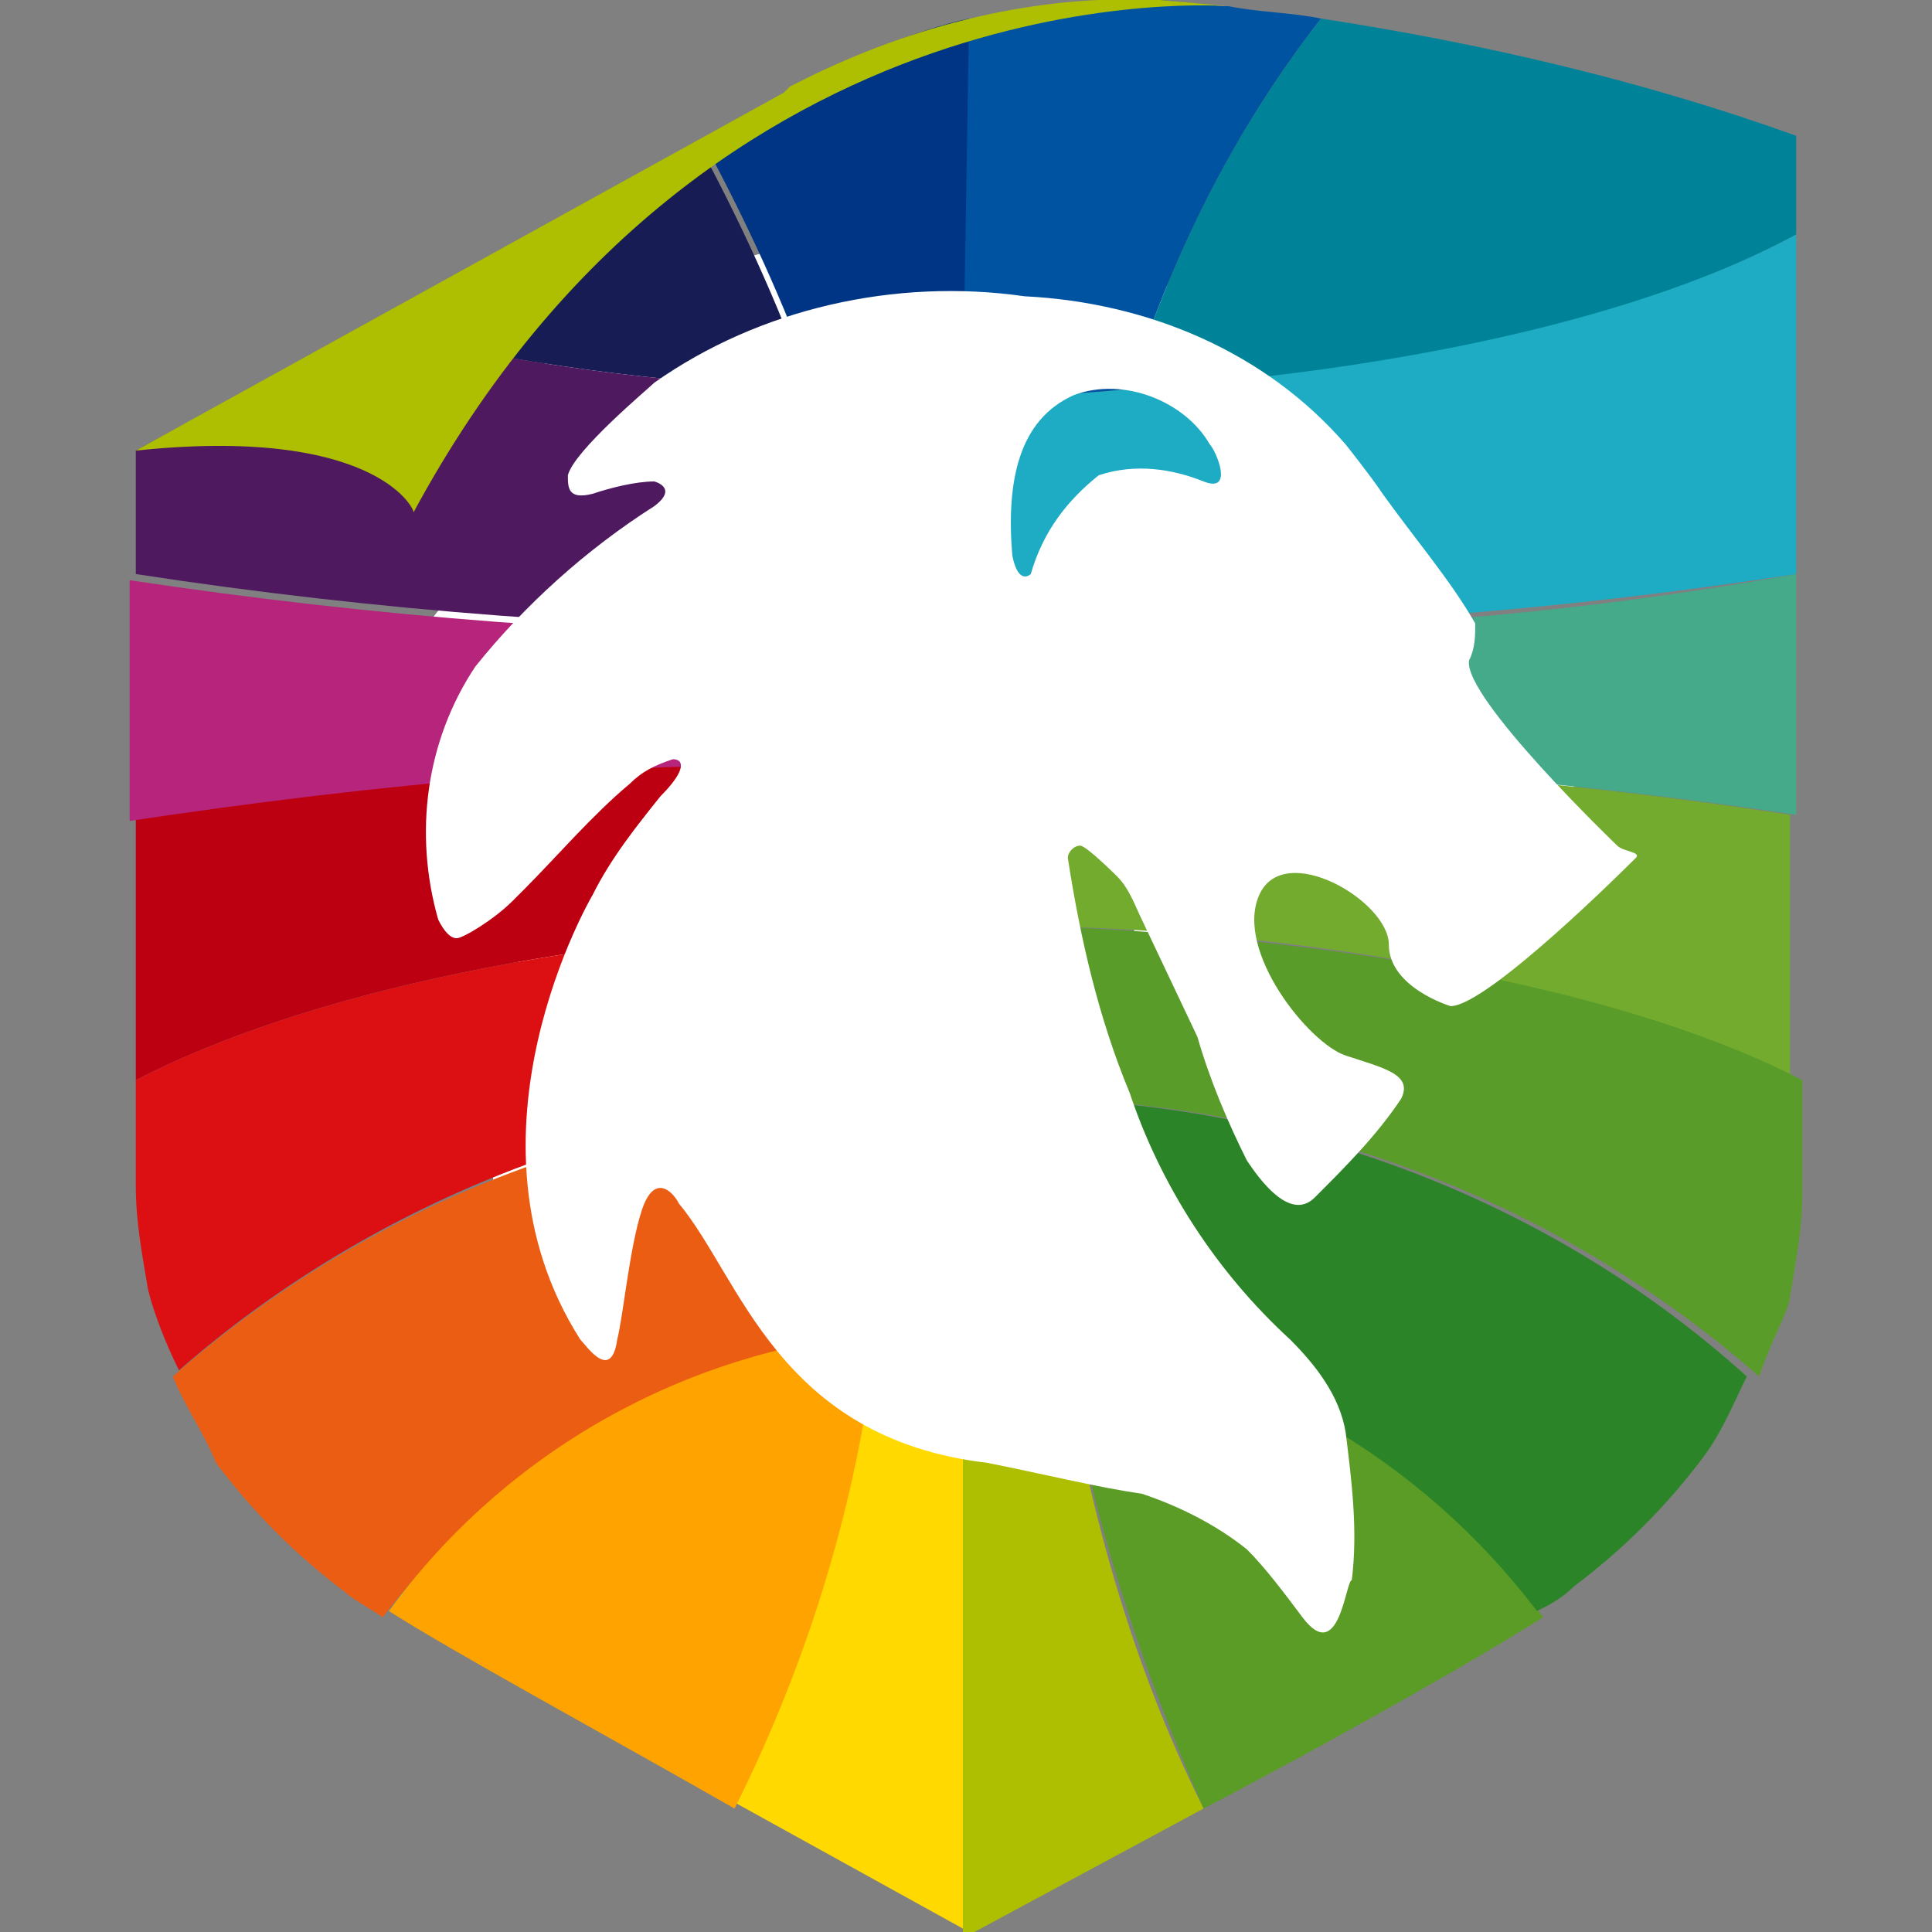
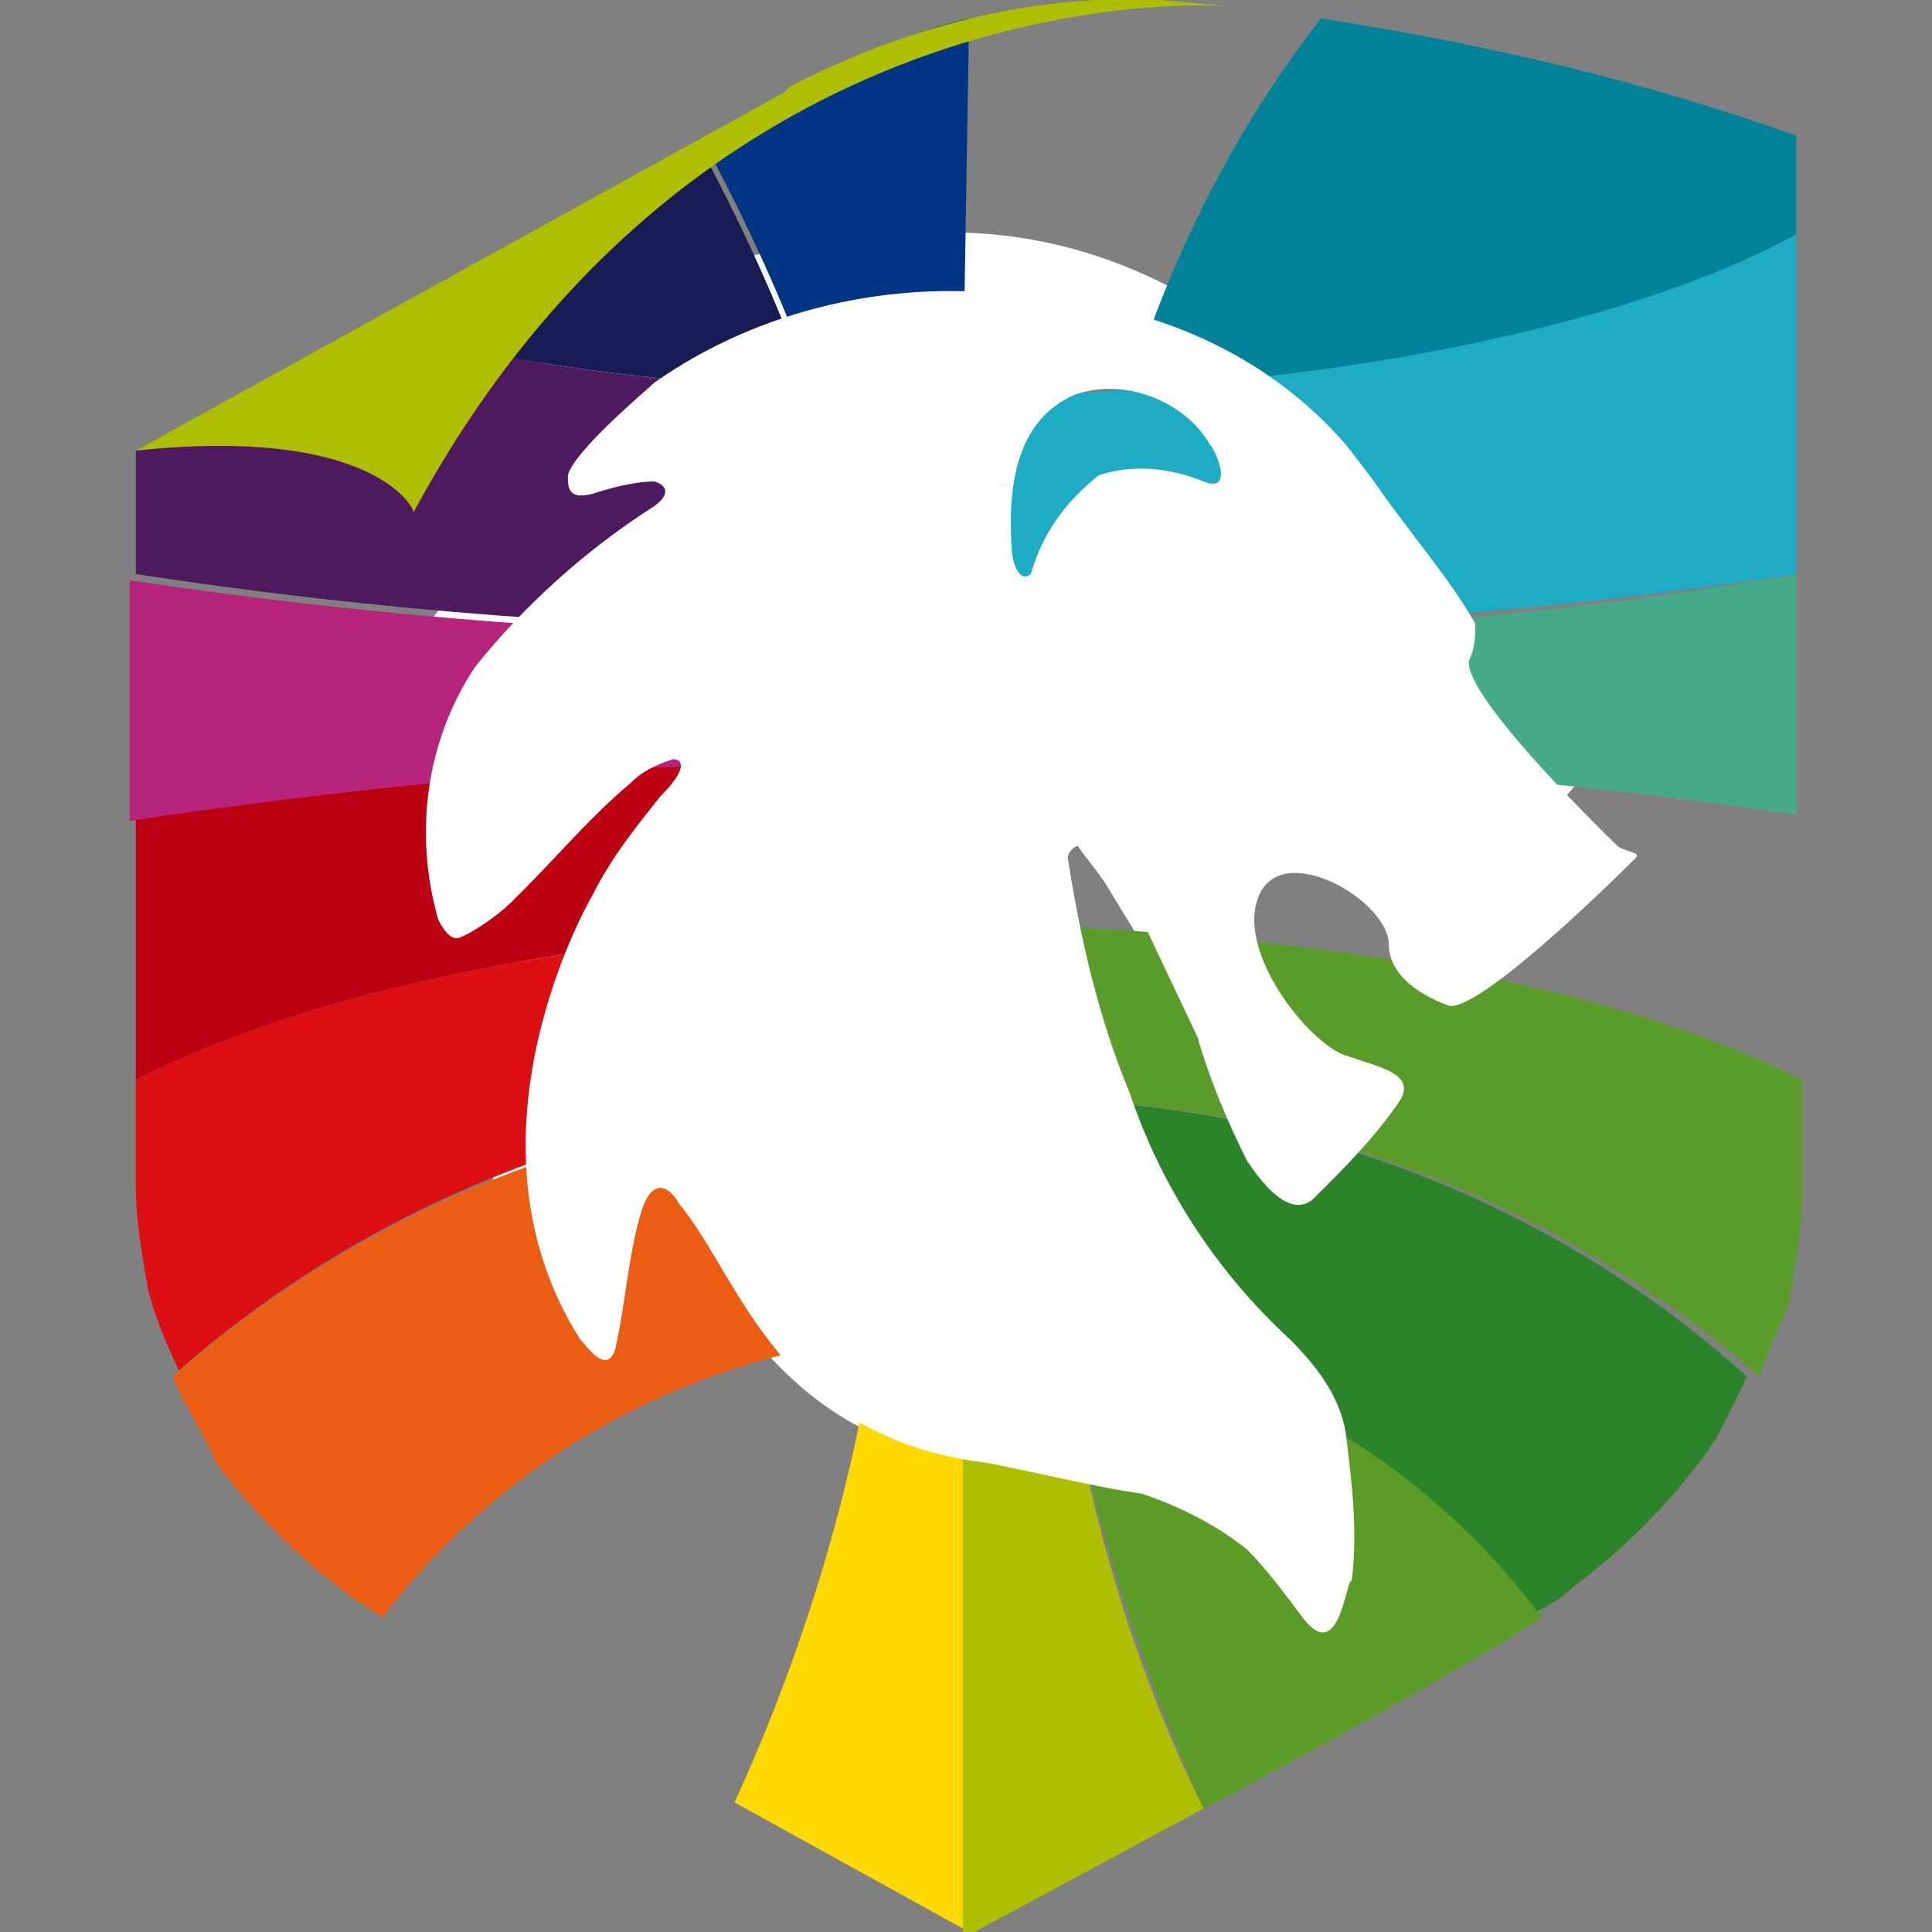
<svg xmlns="http://www.w3.org/2000/svg" version="1.1" id="Calque_1" x="0px" y="0px" viewBox="0 0 31.3 31.3" style="enable-background:new 0 0 31.3 31.3;" xml:space="preserve">
  <rect x="0" y="0" width="31.3" height="31.3" fill="#808080" stroke="none" />
  <style type="text/css">
	.st0{fill:#FFFFFF;}
	.st1{fill:#72AB2E;}
	.st2{fill:#008398;}
	.st3{fill:#1DACC4;}
	.st4{fill:#44AA8A;}
	.st5{fill:#FFD900;}
	.st6{fill:#ADBF00;}
	.st7{fill:#0053A0;}
	.st8{fill:#5B9C27;}
	.st9{fill:#EA5D13;}
	.st10{fill:#5A9C29;}
	.st11{fill:#2B8528;}
	.st12{fill:#FEA300;}
	.st13{fill:#171D54;}
	.st14{fill:#003585;}
	.st15{fill:#4E195F;}
	.st16{fill:#BC0012;}
	.st17{fill:#DC0F13;}
	.st18{fill:#B6247B;}
</style>
  <path class="st0" d="M18.1,6.6c-0.6-0.2-1.2-0.1-1.8,0.2c-0.5,0.5-0.8,1.1-0.9,1.8c0,0-0.2,0.2-0.4-0.3C14.7,7,14.9,6,15.7,5.5  c0.8-0.4,1.8-0.2,2.4,0.6C18.2,6.1,18.6,6.7,18.1,6.6 M25.8,11.7L25.8,11.7c0,0-2.9-2.2-2.8-2.8c0-0.1,0.1-0.5,0-0.6  c-0.5-0.7-1.2-1.4-1.8-1.9c-0.2-0.3-0.7-0.7-0.8-0.8c-1.6-1.3-3.6-2-5.7-1.8c-2.2,0-4.4,0.8-6,2.2C8.6,6.2,7.5,7.4,7.5,7.8  c0,0.2,0.1,0.4,0.4,0.3l0,0c0.3-0.1,0.7-0.3,1-0.4c0,0,0.4,0,0,0.4l0,0C7.8,9,6.9,10,6.2,11.2c-0.7,1.4-0.7,2.9-0.1,4.4  c0.1,0.2,0.2,0.3,0.4,0.3c0.2,0,0.6-0.4,0.8-0.7L7.5,15l0,0c0.4-0.6,1-1.4,1.5-2c0.2-0.2,0.4-0.4,0.6-0.5c0.2,0,0.3,0.1-0.1,0.7l0,0  c-0.4,0.6-0.7,1.2-0.9,1.8c0,0-1.9,4.3,0.8,7.5c0.1,0.1,0.6,0.7,0.7-0.1l0,0c0-0.4,0.1-1.6,0.1-2.2s0.5-0.3,0.6-0.2l0,0l0,0  c1.2,1.1,2.1,3.7,5.7,3.7c1.1,0,1.9,0.1,2.6,0.2s1.3,0.3,1.9,0.7c0.4,0.3,0.7,0.6,1,1l0,0c0.7,0.7,0.7-0.7,0.7-0.7  c0-0.8-0.2-1.7-0.4-2.4c-0.2-0.6-0.6-1.1-1.1-1.5c-1.4-1-2.5-2.2-3.2-3.8c-0.6-1.2-1.1-2.5-1.5-3.8c0-0.2,0.1-0.2,0.2-0.2  s0.6,0.4,0.7,0.4c0.1,0.2,0.3,0.4,0.5,0.7l1.1,1.8c0.3,0.7,0.7,1.3,1.1,1.9l0,0c0.2,0.3,0.8,0.9,1.2,0.5c0.5-0.6,0.9-1.2,1.2-1.8  c0.2-0.5-0.4-0.5-1-0.6s-2-1.5-1.8-2.5s2.2-0.2,2.3,0.6s1.1,0.9,1.1,0.9c0.7-0.1,2.7-2.8,2.8-2.8S25.8,11.8,25.8,11.7" />
-   <path class="st1" d="M17,12.3h-1.4V15l0,0h1.1c5.1,0.1,9.6,1.1,12.3,2.5v-4.3C25.1,12.6,21,12.3,17,12.3" />
  <path class="st2" d="M29.1,3.8V2.2c-2.5-0.9-5.1-1.5-7.7-1.9c-1.4,1.8-2.4,3.8-3.1,6C22.8,6.1,26.7,5.1,29.1,3.8" />
  <path class="st3" d="M18.3,6.3c-0.9,0.1-1.7,0.1-2.6,0.1v3.8h1.6c4,0,7.9-0.3,11.8-0.9V3.8C26.7,5.1,22.8,6,18.3,6.3" />
  <path class="st4" d="M17.3,10.2h-1.7v2.1H17c4.1,0,8.1,0.3,12.1,0.9V9.3C25.2,10,21.3,10.3,17.3,10.2" />
  <path class="st5" d="M14.2,21.5c-0.4,2.7-1.2,5.3-2.3,7.7l3.8,2.1v-9.9C15.2,21.5,14.7,21.5,14.2,21.5" />
  <path class="st6" d="M15.6,21.5v9.9l0,0l3.9-2.1c-1.2-2.4-1.9-5-2.3-7.6C16.7,21.5,16.2,21.5,15.6,21.5" />
-   <path class="st7" d="M18.3,6.3c0.7-2.2,1.7-4.2,3.1-6c-0.5-0.1-1-0.1-1.5-0.2h-0.1l-1-0.1c-1.1,0-2.2,0.1-3.2,0.4v6.1  C16.5,6.4,17.4,6.4,18.3,6.3" />
  <path class="st8" d="M17.2,21.6c0.4,2.7,1.2,5.2,2.3,7.7c2.1-1.1,4.4-2.4,5.5-3.1C23.1,23.6,20.3,21.9,17.2,21.6" />
  <path class="st9" d="M15.6,17.8c-0.4,0-0.7,0-1.1,0c-4.3,0.1-8.4,1.6-11.7,4.5c0.2,0.5,0.5,0.9,0.7,1.4c0.6,0.8,1.3,1.5,2.1,2.1  c0.1,0.1,0.3,0.2,0.6,0.4c2.2-2.9,5.7-4.6,9.3-4.6L15.6,17.8L15.6,17.8z" />
  <path class="st10" d="M16.8,15h-1.1l0,0v2.8h1.2c4.3,0.1,8.4,1.7,11.6,4.5c0.2-0.6,0.5-1.1,0.5-1.3c0.1-0.6,0.2-1.1,0.2-1.7v-1.8  C26.5,16.1,22,15.2,16.8,15" />
  <path class="st11" d="M16.8,17.8c-0.4,0-0.8,0-1.2,0v3.7c0.5,0,1,0,1.5,0.1c3.1,0.4,5.9,2,7.8,4.5c0.2-0.1,0.4-0.2,0.6-0.4  c0.8-0.6,1.5-1.3,2.1-2.1c0.3-0.4,0.5-0.9,0.7-1.3C25.2,19.5,21.1,17.9,16.8,17.8" />
-   <path class="st12" d="M6.3,26.1c1.1,0.7,3.5,2,5.6,3.2c1.2-2.4,2-5,2.3-7.7C11.1,21.9,8.2,23.5,6.3,26.1" />
  <path class="st13" d="M11.3,2.3l-5.4,3c2.4,0.6,4.8,0.9,7.2,1C12.6,4.9,12,3.6,11.3,2.3" />
  <path class="st14" d="M15.6,6.4L15.6,6.4l0.1-6.1c-0.9,0.2-1.8,0.6-2.6,1l0,0l-0.2,0.1l-0.1,0.1l-1.4,0.8c0.7,1.3,1.3,2.6,1.8,4  C13.9,6.4,14.7,6.4,15.6,6.4" />
  <path class="st15" d="M15.6,6.4c-0.8,0-1.7,0-2.5-0.1c-2.4-0.1-4.8-0.4-7.2-1l-3.7,2l0,0v2c3.9,0.6,7.9,0.9,11.9,0.9h1.6L15.6,6.4  L15.6,6.4z" />
  <path class="st16" d="M15.6,12.3h-1.2c-4.1,0-8.2,0.3-12.2,0.9v4.3c2.7-1.4,7.2-2.4,12.4-2.5h1.1L15.6,12.3L15.6,12.3z" />
  <path class="st17" d="M14.6,15c-5.2,0.1-9.7,1.1-12.4,2.5v1.7c0,0.6,0.1,1.1,0.2,1.7c0.1,0.4,0.3,0.9,0.5,1.3  c3.2-2.8,7.4-4.4,11.7-4.5c0.4,0,0.7,0,1.1,0l0,0V15H14.6" />
  <path class="st18" d="M15.6,10.3H14c-4,0-7.9-0.3-11.9-0.9v3.9c4-0.6,8.1-1,12.2-0.9h1.3V10.3L15.6,10.3z" />
  <path class="st0" d="M19.5,7.8c-0.5-0.2-1.1-0.3-1.7-0.1c-0.5,0.4-0.9,0.9-1.1,1.6c0,0-0.2,0.2-0.3-0.3c-0.1-1.2,0.1-2.2,1-2.6  c0.8-0.3,1.8,0.1,2.2,0.8C19.7,7.3,20,8,19.5,7.8 M26.2,13.7L26.2,13.7c0,0-2.5-2.4-2.4-3c0.1-0.2,0.1-0.4,0.1-0.6  c-0.4-0.7-1-1.4-1.5-2.1c-0.2-0.3-0.6-0.8-0.6-0.8c-1.3-1.5-3.2-2.3-5.2-2.4c-2.1-0.3-4.3,0.2-6,1.4c-0.1,0.1-1.3,1.1-1.4,1.5  c0,0.2,0,0.4,0.4,0.3l0,0c0.3-0.1,0.7-0.2,1-0.2c0,0,0.4,0.1,0,0.4l0,0c-1.1,0.7-2.1,1.6-2.9,2.6c-0.8,1.2-1,2.7-0.6,4.1  c0.1,0.2,0.2,0.3,0.3,0.3s0.6-0.3,0.9-0.6l0.2-0.2l0,0c0.5-0.5,1.1-1.2,1.7-1.7c0.2-0.2,0.4-0.3,0.7-0.4c0.2,0,0.2,0.2-0.2,0.6l0,0  c-0.4,0.5-0.8,1-1.1,1.6c0,0-2.3,3.9-0.2,7.2c0.1,0.1,0.5,0.7,0.6,0l0,0c0.1-0.4,0.2-1.5,0.4-2.1s0.5-0.3,0.6-0.1l0,0l0,0  c1,1.2,1.6,3.8,5,4.2c1,0.2,1.8,0.4,2.5,0.5c0.6,0.2,1.2,0.5,1.7,0.9c0.3,0.3,0.6,0.7,0.9,1.1l0,0c0.6,0.8,0.7-0.6,0.8-0.6  c0.1-0.8,0-1.6-0.1-2.4c-0.1-0.6-0.5-1.1-0.9-1.5c-1.2-1.1-2.1-2.5-2.6-4c-0.5-1.2-0.8-2.5-1-3.8c0-0.1,0.1-0.2,0.2-0.2  s0.6,0.5,0.6,0.5c0.2,0.2,0.3,0.5,0.4,0.7l0.9,1.9c0.2,0.7,0.5,1.4,0.8,2l0,0c0.2,0.3,0.7,1,1.1,0.6c0.5-0.5,1-1,1.4-1.6  c0.2-0.4-0.3-0.5-0.9-0.7s-1.8-1.7-1.4-2.6s2.1,0.1,2.1,0.8s1,1,1,1c0.6,0,2.9-2.3,3-2.4S26.3,13.8,26.2,13.7" />
  <path class="st6" d="M2.2,7.3l10.5-5.8l0.1-0.1L13,1.3l0,0c1.8-0.9,3.8-1.4,5.8-1.3l1.1,0.1c0,0-8.4-0.7-13.2,8.2  C6.7,8.2,6,6.9,2.2,7.3" />
</svg>